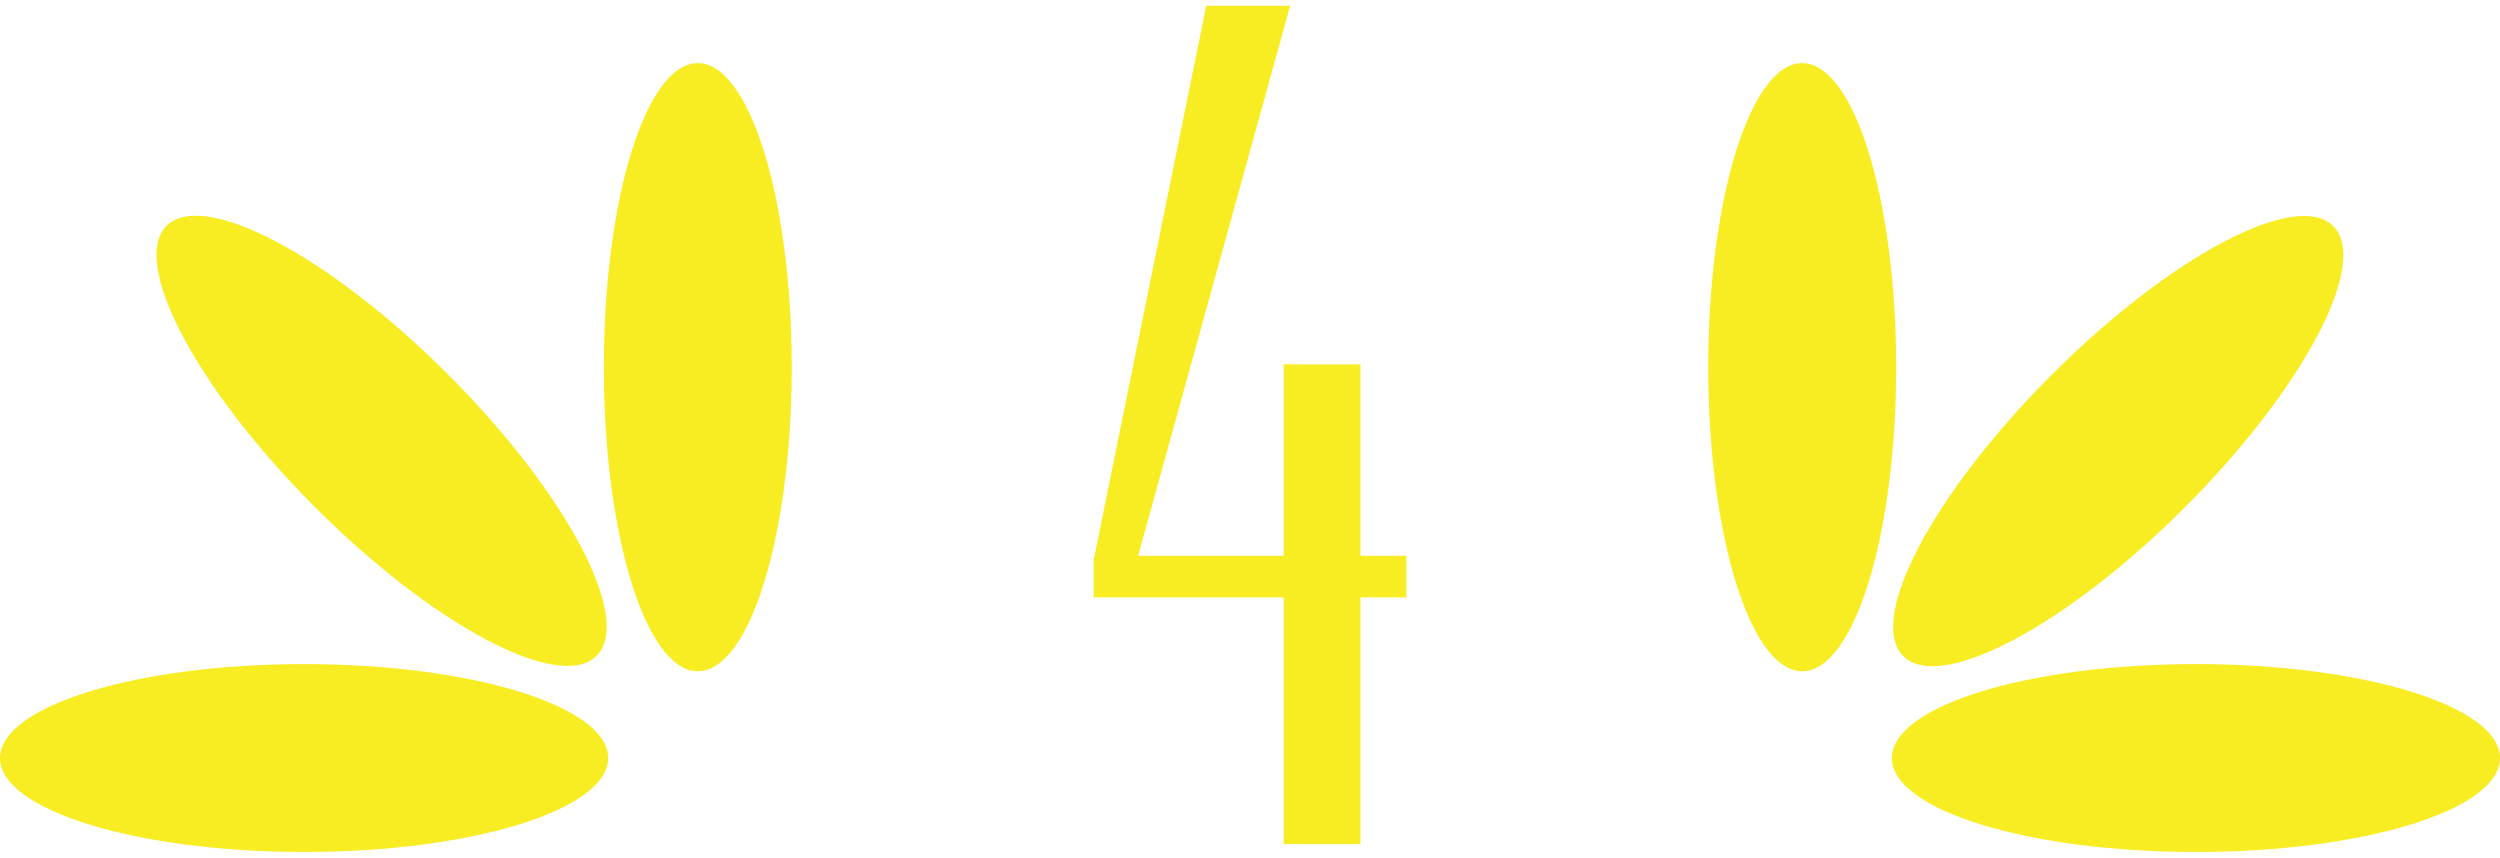
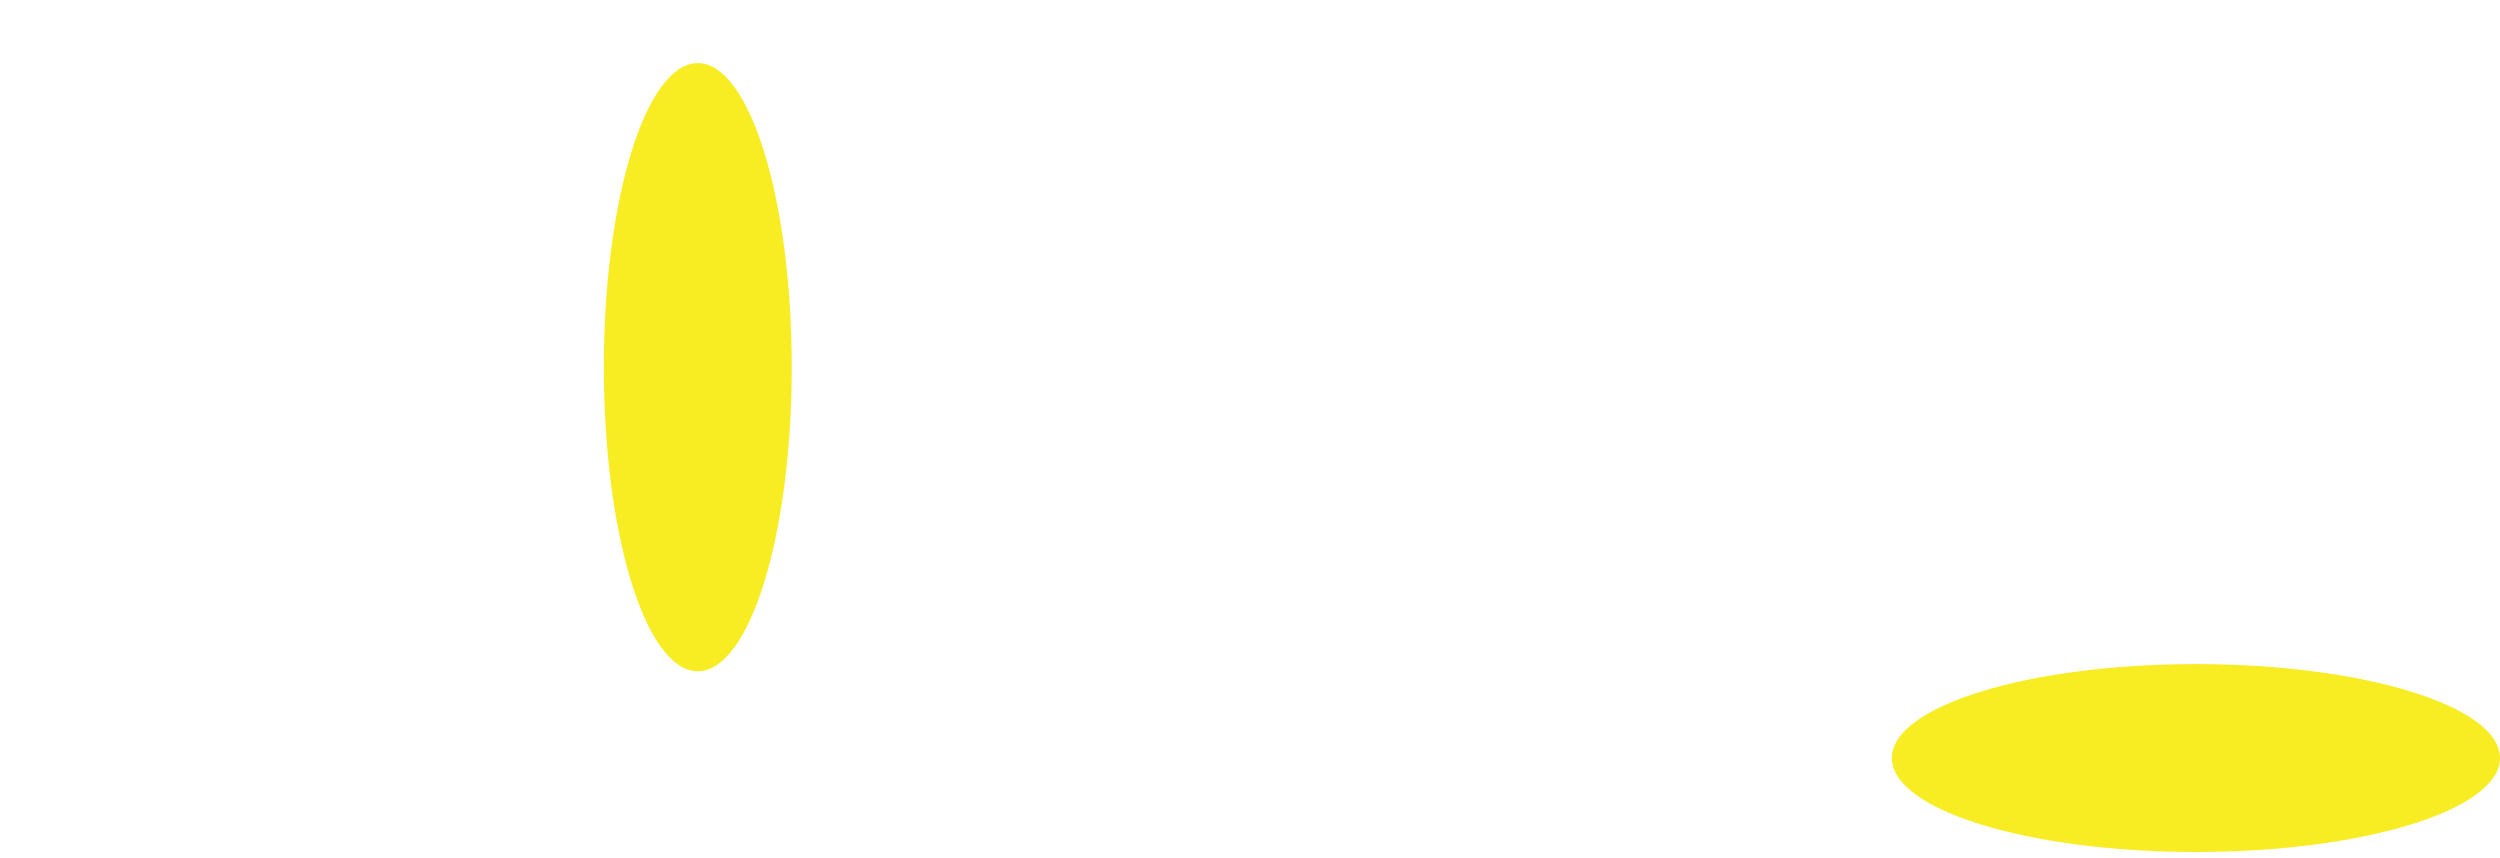
<svg xmlns="http://www.w3.org/2000/svg" id="Layer_1" version="1.1" viewBox="0 0 348.6 119.6">
  <defs>
    <style> .st0 { fill: #f8ec23; } </style>
  </defs>
  <g>
    <g>
      <ellipse class="st0" cx="306.2" cy="105.7" rx="42.4" ry="13.1" />
-       <ellipse class="st0" cx="251.3" cy="51.2" rx="13.1" ry="42.4" />
-       <ellipse class="st0" cx="295.4" cy="61.5" rx="42.4" ry="13.1" transform="translate(43 226.9) rotate(-45)" />
    </g>
    <g>
-       <ellipse class="st0" cx="42.4" cy="105.7" rx="42.4" ry="13.1" />
      <ellipse class="st0" cx="97.3" cy="51.2" rx="13.1" ry="42.4" />
-       <ellipse class="st0" cx="53.2" cy="61.5" rx="13.1" ry="42.4" transform="translate(-27.9 55.6) rotate(-45)" />
    </g>
  </g>
-   <path class="st0" d="M179,83.3h-26.5v-5.2L168.2.8h11.7l-21.2,76.7h20.3v-26.7h10.7v26.7h6.4v5.8h-6.4v34.4h-10.7v-34.4Z" />
</svg>